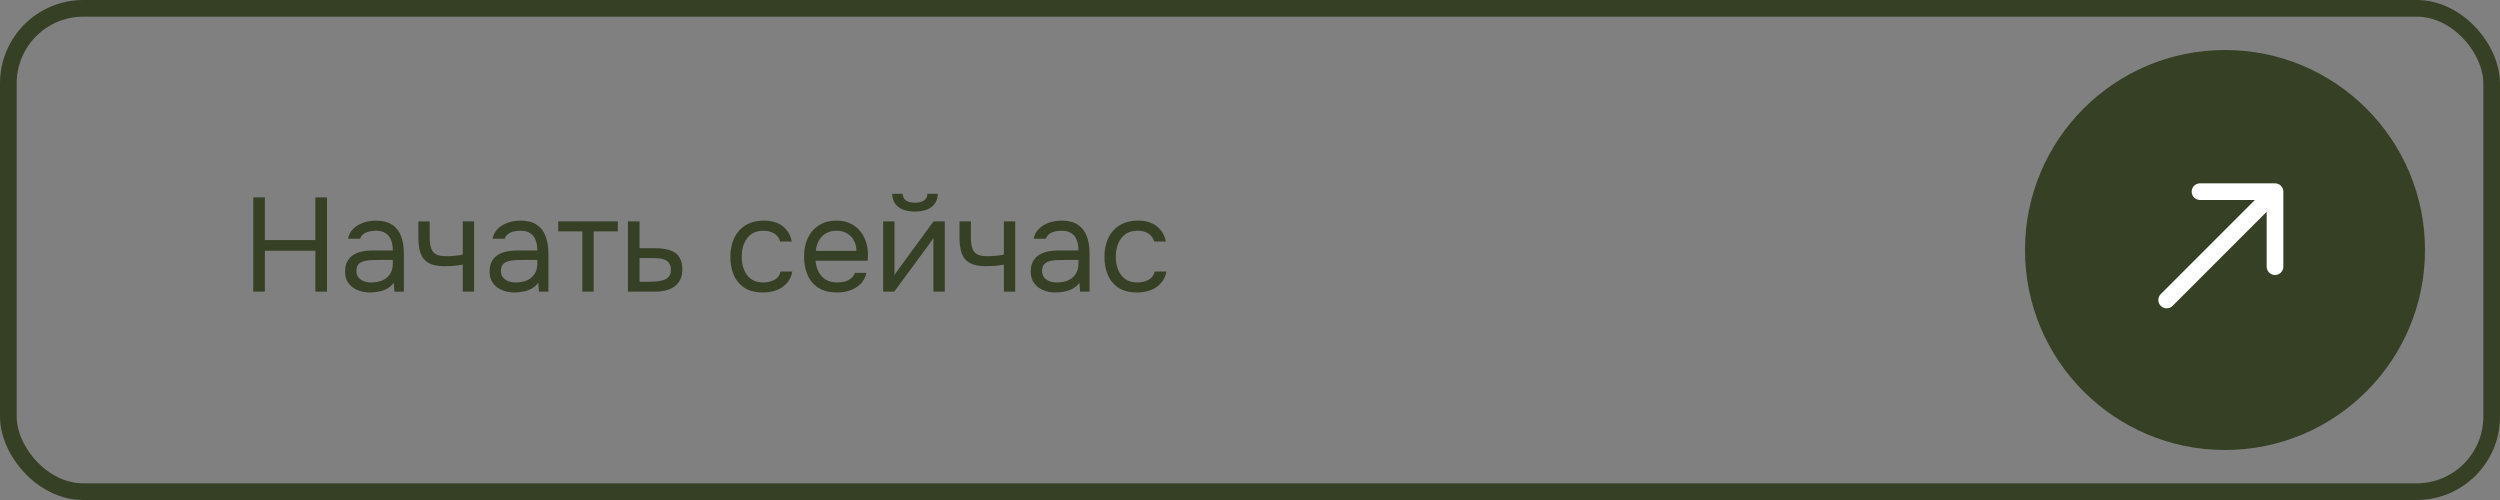
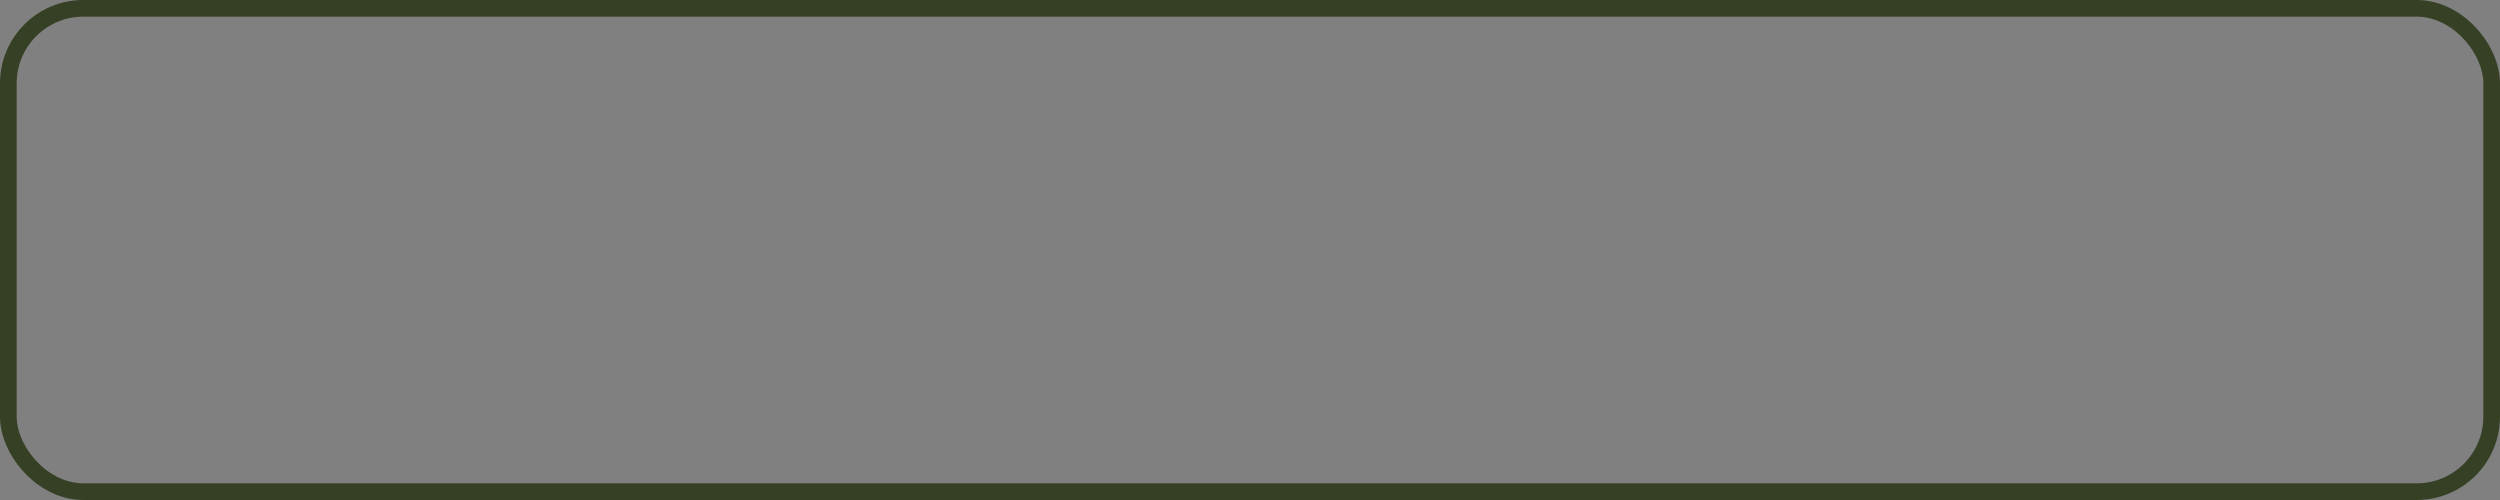
<svg xmlns="http://www.w3.org/2000/svg" width="300" height="60" viewBox="0 0 300 60" fill="none">
  <rect x="0" y="0" width="300" height="60" fill="#808080" stroke="none" />
  <rect x="1" y="1" width="298" height="58" rx="9" stroke="#364025" stroke-width="2" />
-   <path d="M30.392 35V23.688H31.784V28.808H37.848V23.688H39.24V35H37.848V30.088H31.784V35H30.392ZM44.401 35.096C44.017 35.096 43.644 35.048 43.281 34.952C42.929 34.845 42.609 34.691 42.321 34.488C42.044 34.275 41.82 34.013 41.649 33.704C41.489 33.384 41.409 33.016 41.409 32.6C41.409 32.12 41.494 31.715 41.665 31.384C41.846 31.053 42.086 30.792 42.385 30.6C42.684 30.408 43.03 30.269 43.425 30.184C43.82 30.099 44.23 30.056 44.657 30.056H47.137C47.137 29.576 47.068 29.16 46.929 28.808C46.801 28.456 46.588 28.184 46.289 27.992C45.99 27.789 45.596 27.688 45.105 27.688C44.806 27.688 44.529 27.72 44.273 27.784C44.017 27.848 43.798 27.949 43.617 28.088C43.436 28.227 43.302 28.413 43.217 28.648H41.761C41.836 28.264 41.98 27.939 42.193 27.672C42.417 27.395 42.684 27.171 42.993 27C43.313 26.819 43.654 26.685 44.017 26.6C44.38 26.515 44.742 26.472 45.105 26.472C45.916 26.472 46.566 26.637 47.057 26.968C47.548 27.288 47.905 27.747 48.129 28.344C48.353 28.931 48.465 29.629 48.465 30.44V35H47.329L47.249 33.928C47.014 34.248 46.732 34.493 46.401 34.664C46.07 34.835 45.729 34.947 45.377 35C45.036 35.064 44.71 35.096 44.401 35.096ZM44.529 33.896C45.062 33.896 45.521 33.811 45.905 33.64C46.3 33.459 46.604 33.197 46.817 32.856C47.03 32.515 47.137 32.099 47.137 31.608V31.192H45.649C45.297 31.192 44.95 31.197 44.609 31.208C44.268 31.219 43.958 31.261 43.681 31.336C43.404 31.411 43.18 31.539 43.009 31.72C42.849 31.901 42.769 32.163 42.769 32.504C42.769 32.824 42.849 33.085 43.009 33.288C43.18 33.491 43.398 33.645 43.665 33.752C43.942 33.848 44.23 33.896 44.529 33.896ZM55.532 35V31.752C55.127 31.827 54.732 31.88 54.348 31.912C53.975 31.933 53.639 31.944 53.34 31.944C52.551 31.944 51.927 31.821 51.468 31.576C51.009 31.331 50.684 30.957 50.492 30.456C50.3 29.944 50.204 29.309 50.204 28.552V26.568H51.564V28.456C51.564 28.947 51.612 29.363 51.708 29.704C51.804 30.045 51.991 30.307 52.268 30.488C52.545 30.659 52.961 30.744 53.516 30.744C53.836 30.744 54.172 30.728 54.524 30.696C54.887 30.664 55.223 30.616 55.532 30.552V26.568H56.892V35H55.532ZM61.745 35.096C61.361 35.096 60.987 35.048 60.625 34.952C60.273 34.845 59.953 34.691 59.665 34.488C59.387 34.275 59.163 34.013 58.993 33.704C58.833 33.384 58.753 33.016 58.753 32.6C58.753 32.12 58.838 31.715 59.009 31.384C59.19 31.053 59.43 30.792 59.729 30.6C60.027 30.408 60.374 30.269 60.769 30.184C61.163 30.099 61.574 30.056 62.001 30.056H64.481C64.481 29.576 64.411 29.16 64.273 28.808C64.145 28.456 63.931 28.184 63.633 27.992C63.334 27.789 62.939 27.688 62.449 27.688C62.15 27.688 61.873 27.72 61.617 27.784C61.361 27.848 61.142 27.949 60.961 28.088C60.779 28.227 60.646 28.413 60.561 28.648H59.105C59.179 28.264 59.323 27.939 59.537 27.672C59.761 27.395 60.027 27.171 60.337 27C60.657 26.819 60.998 26.685 61.361 26.6C61.723 26.515 62.086 26.472 62.449 26.472C63.259 26.472 63.91 26.637 64.401 26.968C64.891 27.288 65.249 27.747 65.473 28.344C65.697 28.931 65.809 29.629 65.809 30.44V35H64.673L64.593 33.928C64.358 34.248 64.075 34.493 63.745 34.664C63.414 34.835 63.073 34.947 62.721 35C62.379 35.064 62.054 35.096 61.745 35.096ZM61.873 33.896C62.406 33.896 62.865 33.811 63.249 33.64C63.643 33.459 63.947 33.197 64.161 32.856C64.374 32.515 64.481 32.099 64.481 31.608V31.192H62.993C62.641 31.192 62.294 31.197 61.953 31.208C61.611 31.219 61.302 31.261 61.025 31.336C60.747 31.411 60.523 31.539 60.353 31.72C60.193 31.901 60.113 32.163 60.113 32.504C60.113 32.824 60.193 33.085 60.353 33.288C60.523 33.491 60.742 33.645 61.009 33.752C61.286 33.848 61.574 33.896 61.873 33.896ZM69.884 35V27.768H66.988V26.568H74.14V27.768H71.244V35H69.884ZM75.353 35V26.568H76.745V29.784H78.601C79.103 29.784 79.551 29.827 79.945 29.912C80.351 29.987 80.697 30.12 80.985 30.312C81.273 30.504 81.492 30.765 81.641 31.096C81.801 31.416 81.881 31.827 81.881 32.328C81.881 32.787 81.801 33.187 81.641 33.528C81.481 33.859 81.257 34.136 80.969 34.36C80.681 34.573 80.335 34.733 79.929 34.84C79.535 34.947 79.097 35 78.617 35H75.353ZM76.745 33.816H77.545C77.919 33.816 78.276 33.805 78.617 33.784C78.969 33.763 79.289 33.709 79.577 33.624C79.865 33.539 80.089 33.4 80.249 33.208C80.42 33.005 80.505 32.728 80.505 32.376C80.505 32.035 80.436 31.773 80.297 31.592C80.169 31.4 79.999 31.261 79.785 31.176C79.572 31.08 79.337 31.021 79.081 31C78.836 30.979 78.591 30.968 78.345 30.968H76.745V33.816ZM91.563 35.096C90.677 35.096 89.941 34.915 89.355 34.552C88.779 34.179 88.347 33.667 88.059 33.016C87.781 32.365 87.643 31.629 87.643 30.808C87.643 30.008 87.787 29.283 88.075 28.632C88.373 27.971 88.821 27.448 89.419 27.064C90.027 26.669 90.795 26.472 91.723 26.472C92.299 26.472 92.811 26.568 93.259 26.76C93.717 26.952 94.096 27.235 94.395 27.608C94.693 27.971 94.901 28.429 95.019 28.984H93.627C93.467 28.515 93.211 28.184 92.859 27.992C92.517 27.789 92.112 27.688 91.643 27.688C91.003 27.688 90.491 27.837 90.107 28.136C89.723 28.435 89.44 28.824 89.259 29.304C89.088 29.773 89.003 30.275 89.003 30.808C89.003 31.363 89.093 31.875 89.275 32.344C89.456 32.813 89.739 33.192 90.123 33.48C90.507 33.757 91.003 33.896 91.611 33.896C92.059 33.896 92.48 33.8 92.875 33.608C93.28 33.416 93.547 33.075 93.675 32.584H95.083C94.976 33.16 94.747 33.635 94.395 34.008C94.053 34.381 93.632 34.659 93.131 34.84C92.64 35.011 92.117 35.096 91.563 35.096ZM100.454 35.096C99.558 35.096 98.817 34.915 98.23 34.552C97.644 34.179 97.206 33.667 96.918 33.016C96.63 32.365 96.486 31.624 96.486 30.792C96.486 29.949 96.636 29.208 96.934 28.568C97.244 27.917 97.692 27.405 98.278 27.032C98.865 26.659 99.585 26.472 100.438 26.472C101.068 26.472 101.617 26.595 102.086 26.84C102.566 27.075 102.961 27.395 103.27 27.8C103.59 28.205 103.82 28.659 103.958 29.16C104.108 29.661 104.172 30.179 104.15 30.712C104.14 30.808 104.134 30.904 104.134 31C104.134 31.096 104.129 31.192 104.118 31.288H97.862C97.905 31.779 98.028 32.221 98.23 32.616C98.433 33.011 98.721 33.325 99.094 33.56C99.468 33.784 99.932 33.896 100.486 33.896C100.764 33.896 101.041 33.864 101.318 33.8C101.606 33.725 101.862 33.603 102.086 33.432C102.321 33.261 102.486 33.032 102.582 32.744H103.974C103.846 33.288 103.606 33.736 103.254 34.088C102.902 34.429 102.481 34.685 101.99 34.856C101.5 35.016 100.988 35.096 100.454 35.096ZM97.894 30.104H102.774C102.764 29.624 102.657 29.203 102.454 28.84C102.252 28.477 101.974 28.195 101.622 27.992C101.281 27.789 100.87 27.688 100.39 27.688C99.868 27.688 99.425 27.8 99.062 28.024C98.71 28.248 98.438 28.541 98.246 28.904C98.054 29.267 97.937 29.667 97.894 30.104ZM105.978 35V26.568H107.338V33.032C107.413 32.883 107.514 32.723 107.642 32.552C107.77 32.371 107.872 32.232 107.946 32.136L112.026 26.568H113.37V35H112.01V28.536C111.925 28.696 111.829 28.845 111.722 28.984C111.626 29.123 111.536 29.251 111.45 29.368L107.306 35H105.978ZM109.786 25.384C108.944 25.384 108.282 25.203 107.802 24.84C107.333 24.477 107.088 23.949 107.066 23.256H108.314C108.336 23.629 108.474 23.901 108.73 24.072C108.997 24.243 109.354 24.328 109.802 24.328C110.25 24.328 110.602 24.243 110.858 24.072C111.125 23.901 111.269 23.629 111.29 23.256H112.538C112.528 23.715 112.41 24.104 112.186 24.424C111.962 24.744 111.648 24.984 111.242 25.144C110.837 25.304 110.352 25.384 109.786 25.384ZM120.47 35V31.752C120.064 31.827 119.67 31.88 119.286 31.912C118.912 31.933 118.576 31.944 118.278 31.944C117.488 31.944 116.864 31.821 116.406 31.576C115.947 31.331 115.622 30.957 115.43 30.456C115.238 29.944 115.142 29.309 115.142 28.552V26.568H116.502V28.456C116.502 28.947 116.55 29.363 116.646 29.704C116.742 30.045 116.928 30.307 117.206 30.488C117.483 30.659 117.899 30.744 118.454 30.744C118.774 30.744 119.11 30.728 119.462 30.696C119.824 30.664 120.16 30.616 120.47 30.552V26.568H121.83V35H120.47ZM126.682 35.096C126.298 35.096 125.925 35.048 125.562 34.952C125.21 34.845 124.89 34.691 124.602 34.488C124.325 34.275 124.101 34.013 123.93 33.704C123.77 33.384 123.69 33.016 123.69 32.6C123.69 32.12 123.776 31.715 123.946 31.384C124.128 31.053 124.368 30.792 124.666 30.6C124.965 30.408 125.312 30.269 125.706 30.184C126.101 30.099 126.512 30.056 126.938 30.056H129.418C129.418 29.576 129.349 29.16 129.21 28.808C129.082 28.456 128.869 28.184 128.57 27.992C128.272 27.789 127.877 27.688 127.386 27.688C127.088 27.688 126.81 27.72 126.554 27.784C126.298 27.848 126.08 27.949 125.898 28.088C125.717 28.227 125.584 28.413 125.498 28.648H124.042C124.117 28.264 124.261 27.939 124.474 27.672C124.698 27.395 124.965 27.171 125.274 27C125.594 26.819 125.936 26.685 126.298 26.6C126.661 26.515 127.024 26.472 127.386 26.472C128.197 26.472 128.848 26.637 129.338 26.968C129.829 27.288 130.186 27.747 130.41 28.344C130.634 28.931 130.746 29.629 130.746 30.44V35H129.61L129.53 33.928C129.296 34.248 129.013 34.493 128.682 34.664C128.352 34.835 128.01 34.947 127.658 35C127.317 35.064 126.992 35.096 126.682 35.096ZM126.81 33.896C127.344 33.896 127.802 33.811 128.186 33.64C128.581 33.459 128.885 33.197 129.098 32.856C129.312 32.515 129.418 32.099 129.418 31.608V31.192H127.93C127.578 31.192 127.232 31.197 126.89 31.208C126.549 31.219 126.24 31.261 125.962 31.336C125.685 31.411 125.461 31.539 125.29 31.72C125.13 31.901 125.05 32.163 125.05 32.504C125.05 32.824 125.13 33.085 125.29 33.288C125.461 33.491 125.68 33.645 125.946 33.752C126.224 33.848 126.512 33.896 126.81 33.896ZM136.453 35.096C135.568 35.096 134.832 34.915 134.245 34.552C133.669 34.179 133.237 33.667 132.949 33.016C132.672 32.365 132.533 31.629 132.533 30.808C132.533 30.008 132.677 29.283 132.965 28.632C133.264 27.971 133.712 27.448 134.309 27.064C134.917 26.669 135.685 26.472 136.613 26.472C137.189 26.472 137.701 26.568 138.149 26.76C138.608 26.952 138.987 27.235 139.285 27.608C139.584 27.971 139.792 28.429 139.909 28.984H138.517C138.357 28.515 138.101 28.184 137.749 27.992C137.408 27.789 137.003 27.688 136.533 27.688C135.893 27.688 135.381 27.837 134.997 28.136C134.613 28.435 134.331 28.824 134.149 29.304C133.979 29.773 133.893 30.275 133.893 30.808C133.893 31.363 133.984 31.875 134.165 32.344C134.347 32.813 134.629 33.192 135.013 33.48C135.397 33.757 135.893 33.896 136.501 33.896C136.949 33.896 137.371 33.8 137.765 33.608C138.171 33.416 138.437 33.075 138.565 32.584H139.973C139.867 33.16 139.637 33.635 139.285 34.008C138.944 34.381 138.523 34.659 138.021 34.84C137.531 35.011 137.008 35.096 136.453 35.096Z" fill="#364025" />
-   <circle cx="267" cy="30" r="24" fill="#364025" />
-   <path d="M263 23C263 22.448 263.448 22 264 22L273 22C273.552 22 274 22.448 274 23V32.001C274 32.553 273.552 33 273 33C272.448 33 272.001 32.553 272 32.001V25.414L260.707 36.707C260.317 37.098 259.684 37.098 259.293 36.707C258.903 36.317 258.903 35.684 259.293 35.293L270.586 24L264 24C263.448 24 263 23.552 263 23Z" fill="white" />
</svg>